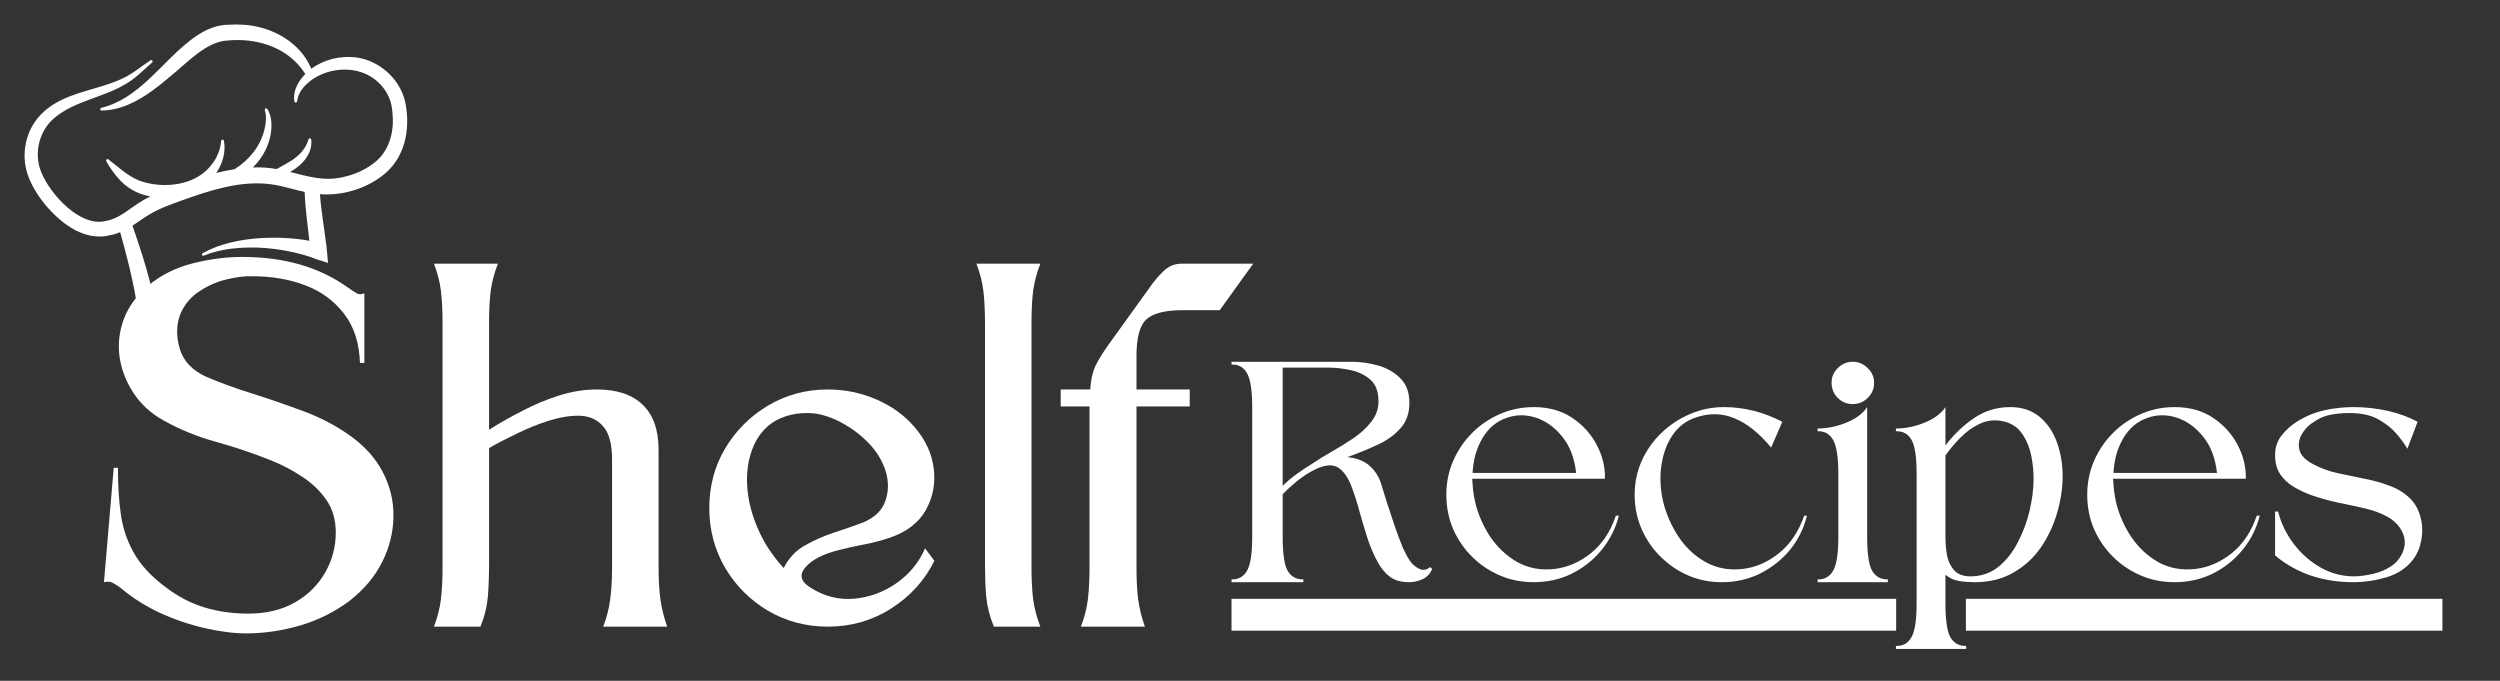
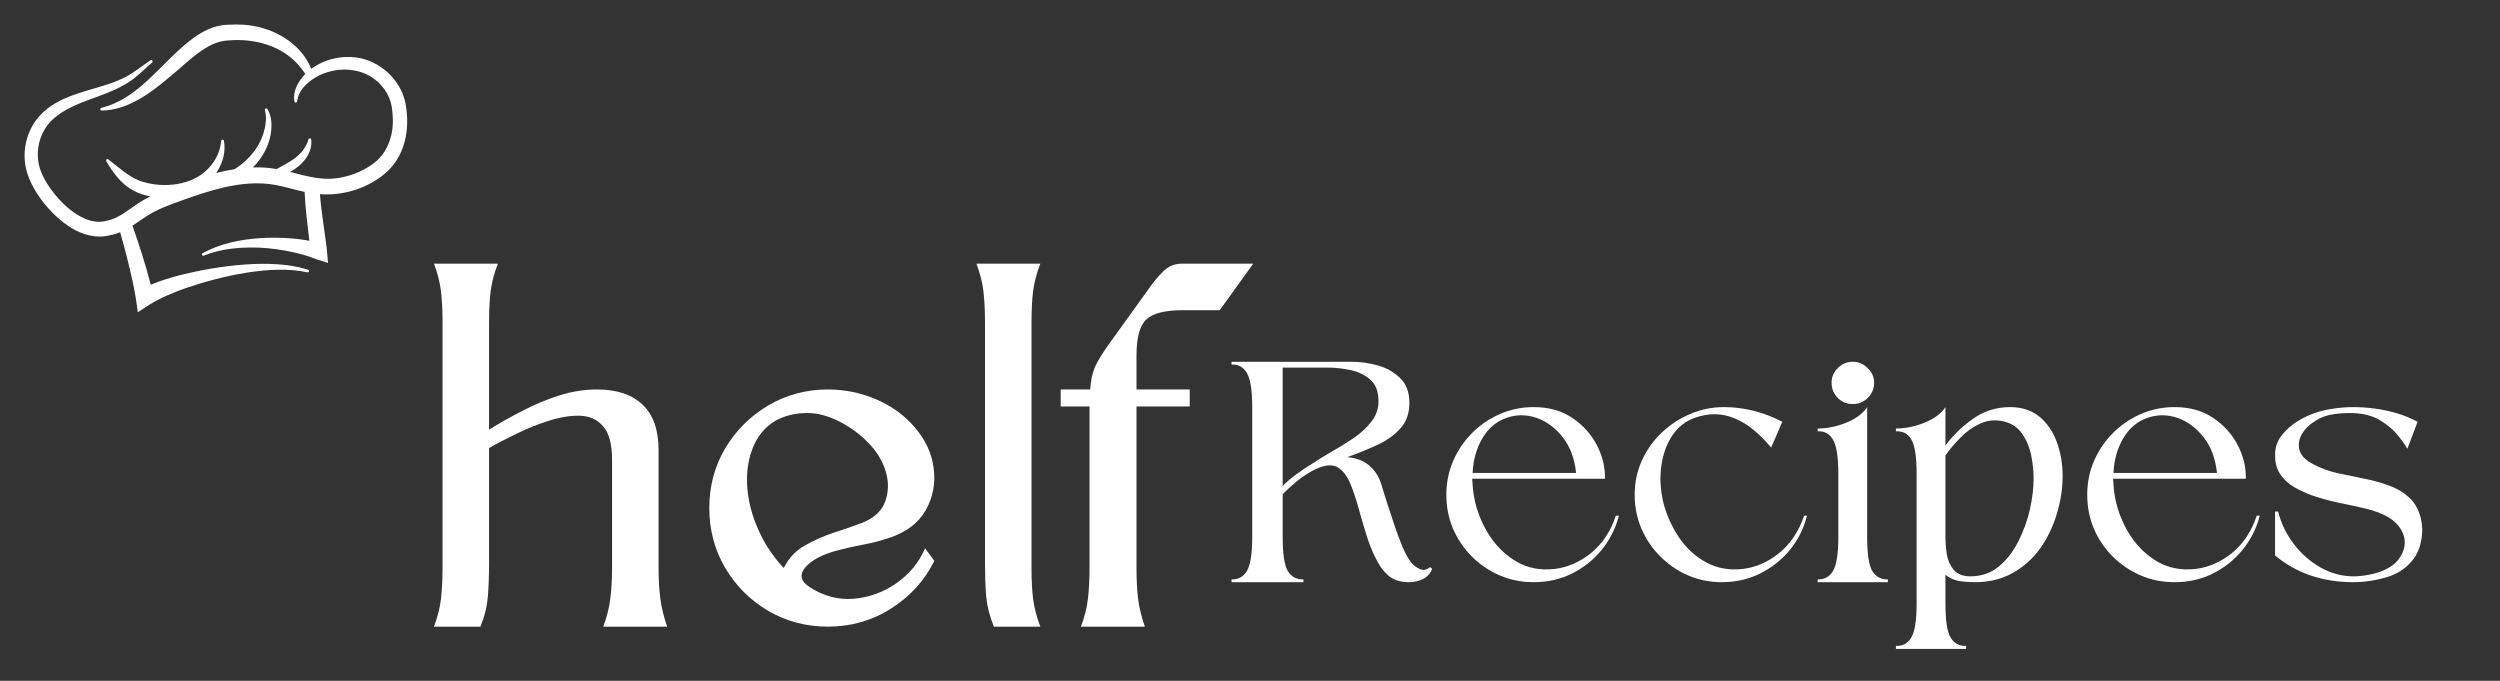
<svg xmlns="http://www.w3.org/2000/svg" width="224" viewBox="0 0 168 45.75" height="61" preserveAspectRatio="xMidYMid meet">
  <rect x="0" y="0" width="168" height="45.75" fill="#333333" stroke="none" />
  <defs>
    <g />
    <clipPath id="7ae8ec209f">
      <path d="M 1 1 L 28 1 L 28 21 L 1 21 Z M 1 1 " clip-rule="nonzero" />
    </clipPath>
    <clipPath id="df7ad5e0d8">
      <path d="M 0.457 3.613 L 26.312 0.012 L 28.887 18.48 L 3.031 22.082 Z M 0.457 3.613 " clip-rule="nonzero" />
    </clipPath>
    <clipPath id="5f03267c2f">
      <path d="M 0.457 3.613 L 26.312 0.012 L 28.887 18.48 L 3.031 22.082 Z M 0.457 3.613 " clip-rule="nonzero" />
    </clipPath>
    <clipPath id="73da9e44b5">
      <path d="M 82 40 L 165 40 L 165 40.191 L 82 40.191 Z M 132.109 40.191 L 165 40.191 L 165 42.449 L 132.109 42.449 Z M 82 40.191 L 127.422 40.191 L 127.422 42.449 L 82 42.449 Z M 82 42.449 L 165 42.449 L 165 43 L 82 43 Z M 82 42.449 " clip-rule="nonzero" />
    </clipPath>
  </defs>
  <g fill="#ffffff" fill-opacity="1">
    <g transform="translate(6.986, 42.11)">
      <g>
-         <path d="M 17.203 -17.719 C 17.16 -19.062 16.805 -20.16 16.141 -21.016 C 15.484 -21.879 14.625 -22.516 13.562 -22.922 C 12.5 -23.336 11.305 -23.547 9.984 -23.547 C 9.461 -23.566 8.875 -23.492 8.219 -23.328 C 7.57 -23.172 6.969 -22.906 6.406 -22.531 C 5.844 -22.164 5.422 -21.664 5.141 -21.031 C 4.859 -20.301 4.844 -19.516 5.094 -18.672 C 5.344 -17.836 5.941 -17.207 6.891 -16.781 C 7.828 -16.383 8.859 -16.008 9.984 -15.656 C 11.109 -15.301 12.227 -14.914 13.344 -14.5 C 14.457 -14.094 15.473 -13.57 16.391 -12.938 C 17.43 -12.227 18.207 -11.391 18.719 -10.422 C 19.227 -9.453 19.473 -8.441 19.453 -7.391 C 19.441 -6.336 19.188 -5.316 18.688 -4.328 C 18.195 -3.348 17.461 -2.477 16.484 -1.719 C 15.504 -0.988 14.406 -0.441 13.188 -0.078 C 11.977 0.273 10.77 0.453 9.562 0.453 C 8.719 0.453 7.781 0.332 6.75 0.094 C 5.719 -0.145 4.711 -0.488 3.734 -0.938 C 2.766 -1.395 1.91 -1.938 1.172 -2.562 C 1.035 -2.676 0.863 -2.789 0.656 -2.906 C 0.457 -3.031 0.238 -3.055 0 -2.984 L 0.656 -10.672 L 0.938 -10.672 C 0.938 -9.453 1.008 -8.359 1.156 -7.391 C 1.312 -6.43 1.641 -5.547 2.141 -4.734 C 2.641 -3.922 3.422 -3.145 4.484 -2.406 C 5.266 -1.863 6.086 -1.473 6.953 -1.234 C 7.828 -0.992 8.738 -0.875 9.688 -0.875 C 10.906 -0.875 11.953 -1.125 12.828 -1.625 C 13.703 -2.125 14.379 -2.789 14.859 -3.625 C 15.336 -4.457 15.578 -5.352 15.578 -6.312 C 15.578 -7.195 15.359 -7.941 14.922 -8.547 C 14.492 -9.16 13.941 -9.68 13.266 -10.109 C 12.598 -10.547 11.906 -10.906 11.188 -11.188 C 9.988 -11.664 8.766 -12.078 7.516 -12.422 C 6.273 -12.766 5.102 -13.242 4 -13.859 C 3.156 -14.328 2.484 -14.941 1.984 -15.703 C 1.484 -16.461 1.172 -17.273 1.047 -18.141 C 0.93 -19.004 1.031 -19.852 1.344 -20.688 C 1.664 -21.531 2.211 -22.273 2.984 -22.922 C 3.816 -23.617 4.801 -24.113 5.938 -24.406 C 7.07 -24.695 8.191 -24.844 9.297 -24.844 C 12.141 -24.844 14.516 -24.148 16.422 -22.766 C 16.617 -22.629 16.801 -22.508 16.969 -22.406 C 17.145 -22.312 17.32 -22.312 17.5 -22.406 L 17.5 -17.719 Z M 17.203 -17.719 " />
-       </g>
+         </g>
    </g>
  </g>
  <g fill="#ffffff" fill-opacity="1">
    <g transform="translate(29.162, 42.11)">
      <g>
        <path d="M 0 0 C 0.238 -0.625 0.395 -1.238 0.469 -1.844 C 0.539 -2.457 0.578 -3.164 0.578 -3.969 L 0.578 -20.422 C 0.578 -21.242 0.539 -21.957 0.469 -22.562 C 0.395 -23.164 0.238 -23.773 0 -24.391 C 0.719 -24.391 1.43 -24.391 2.141 -24.391 C 2.859 -24.391 3.578 -24.391 4.297 -24.391 C 4.055 -23.773 3.895 -23.164 3.812 -22.562 C 3.738 -21.957 3.703 -21.242 3.703 -20.422 L 3.703 -13.234 C 4.398 -13.672 5.145 -14.094 5.938 -14.5 C 6.727 -14.914 7.551 -15.258 8.406 -15.531 C 9.258 -15.801 10.109 -15.938 10.953 -15.938 C 12.297 -15.938 13.32 -15.594 14.031 -14.906 C 14.738 -14.227 15.094 -13.219 15.094 -11.875 C 15.094 -10.633 15.094 -9.297 15.094 -7.859 C 15.094 -6.43 15.094 -5.133 15.094 -3.969 C 15.094 -3.164 15.133 -2.457 15.219 -1.844 C 15.301 -1.238 15.453 -0.625 15.672 0 C 14.953 0 14.234 0 13.516 0 C 12.805 0 12.094 0 11.375 0 C 11.613 -0.625 11.77 -1.238 11.844 -1.844 C 11.926 -2.457 11.969 -3.164 11.969 -3.969 L 11.969 -11.219 C 11.969 -12.258 11.77 -13.004 11.375 -13.453 C 10.988 -13.91 10.469 -14.148 9.812 -14.172 C 9.164 -14.191 8.441 -14.07 7.641 -13.812 C 6.973 -13.602 6.281 -13.32 5.562 -12.969 C 4.844 -12.625 4.223 -12.301 3.703 -12 L 3.703 -4.234 C 3.703 -3.453 3.676 -2.723 3.625 -2.047 C 3.57 -1.379 3.406 -0.695 3.125 0 Z M 0 0 " />
      </g>
    </g>
  </g>
  <g fill="#ffffff" fill-opacity="1">
    <g transform="translate(47.665, 42.11)">
      <g>
        <path d="M 6.766 -2.641 C 7.691 -2.047 8.676 -1.789 9.719 -1.875 C 10.758 -1.969 11.711 -2.316 12.578 -2.922 C 13.453 -3.535 14.094 -4.316 14.5 -5.266 L 15.125 -4.422 C 14.469 -3.098 13.5 -2.031 12.219 -1.219 C 10.945 -0.406 9.531 0 7.969 0 C 6.508 0 5.172 -0.352 3.953 -1.062 C 2.742 -1.781 1.781 -2.742 1.062 -3.953 C 0.352 -5.172 0 -6.508 0 -7.969 C 0 -9.438 0.352 -10.77 1.062 -11.969 C 1.781 -13.176 2.742 -14.141 3.953 -14.859 C 5.172 -15.578 6.508 -15.938 7.969 -15.938 C 9.113 -15.938 10.203 -15.711 11.234 -15.266 C 12.266 -14.816 13.113 -14.203 13.781 -13.422 C 14.52 -12.578 14.953 -11.648 15.078 -10.641 C 15.211 -9.641 15.035 -8.703 14.547 -7.828 C 14.055 -6.961 13.227 -6.336 12.062 -5.953 C 11.52 -5.773 10.957 -5.629 10.375 -5.516 C 9.789 -5.41 9.227 -5.285 8.688 -5.141 C 7.645 -4.879 6.906 -4.5 6.469 -4 C 6.031 -3.5 6.129 -3.047 6.766 -2.641 Z M 5 -3.938 C 5.332 -4.602 5.805 -5.109 6.422 -5.453 C 7.035 -5.805 7.695 -6.098 8.406 -6.328 C 9.113 -6.555 9.77 -6.785 10.375 -7.016 C 11.133 -7.348 11.617 -7.82 11.828 -8.438 C 12.047 -9.051 12.062 -9.695 11.875 -10.375 C 11.676 -11.039 11.332 -11.645 10.844 -12.188 C 10.352 -12.727 9.785 -13.188 9.141 -13.562 C 8.504 -13.945 7.852 -14.195 7.188 -14.312 C 6.727 -14.375 6.27 -14.367 5.812 -14.297 C 5.363 -14.234 4.922 -14.086 4.484 -13.859 C 3.723 -13.422 3.18 -12.75 2.859 -11.844 C 2.535 -10.945 2.453 -9.941 2.609 -8.828 C 2.773 -7.711 3.172 -6.613 3.797 -5.531 C 4.172 -4.926 4.57 -4.395 5 -3.938 Z M 5 -3.938 " />
      </g>
    </g>
  </g>
  <g fill="#ffffff" fill-opacity="1">
    <g transform="translate(65.614, 42.11)">
      <g>
        <path d="M 4.297 0 L 1.172 0 C 0.891 -0.695 0.719 -1.379 0.656 -2.047 C 0.602 -2.723 0.578 -3.453 0.578 -4.234 L 0.578 -20.422 C 0.578 -21.242 0.539 -21.957 0.469 -22.562 C 0.395 -23.164 0.238 -23.773 0 -24.391 C 0.719 -24.391 1.43 -24.391 2.141 -24.391 C 2.859 -24.391 3.578 -24.391 4.297 -24.391 C 4.055 -23.773 3.895 -23.164 3.812 -22.562 C 3.738 -21.957 3.703 -21.242 3.703 -20.422 L 3.703 -3.969 C 3.703 -3.164 3.738 -2.457 3.812 -1.844 C 3.895 -1.238 4.055 -0.625 4.297 0 Z M 4.297 0 " />
      </g>
    </g>
    <g transform="translate(72.638, 42.11)">
      <g>
        <path d="M 0.578 -3.969 L 0.578 -14.797 L -1.359 -14.797 L -1.359 -15.938 L 0.625 -15.938 C 0.664 -16.562 0.773 -17.07 0.953 -17.469 C 1.141 -17.875 1.441 -18.367 1.859 -18.953 L 4.625 -22.797 C 4.875 -23.16 5.172 -23.516 5.516 -23.859 C 5.867 -24.211 6.285 -24.391 6.766 -24.391 L 11.578 -24.391 L 9.328 -21.266 L 6.859 -21.266 C 5.648 -21.266 4.828 -21.055 4.391 -20.641 C 3.953 -20.234 3.734 -19.422 3.734 -18.203 L 3.734 -15.938 L 7.312 -15.938 L 7.312 -14.797 L 3.734 -14.797 L 3.734 -3.969 C 3.734 -3.164 3.77 -2.457 3.844 -1.844 C 3.926 -1.238 4.078 -0.625 4.297 0 C 3.578 0 2.859 0 2.141 0 C 1.43 0 0.719 0 0 0 C 0.238 -0.625 0.395 -1.238 0.469 -1.844 C 0.539 -2.457 0.578 -3.164 0.578 -3.969 Z M 0.578 -3.969 " />
      </g>
    </g>
  </g>
  <g clip-path="url(#7ae8ec209f)">
    <g clip-path="url(#df7ad5e0d8)">
      <g clip-path="url(#5f03267c2f)">
        <path fill="#ffffff" d="M 27.242 6.914 C 26.918 5.324 25.496 4.051 23.898 3.855 C 22.871 3.73 21.758 4 20.922 4.621 C 20.863 4.484 20.797 4.348 20.727 4.219 C 19.871 2.652 18.082 1.762 16.336 1.66 C 15.992 1.637 15.648 1.641 15.305 1.664 C 14.312 1.688 13.477 2.168 12.73 2.758 C 10.781 4.285 9.328 6.629 6.812 7.246 C 6.77 7.254 6.738 7.293 6.738 7.34 C 6.738 7.391 6.781 7.43 6.832 7.43 C 7.273 7.422 7.707 7.348 8.125 7.215 C 9.375 6.82 10.449 5.973 11.422 5.152 C 12.566 4.234 13.867 2.77 15.328 2.719 C 17.129 2.555 19.066 3.09 20.219 4.559 C 20.324 4.691 20.426 4.828 20.516 4.973 C 20.305 5.188 20.121 5.434 19.977 5.707 C 19.805 6.047 19.719 6.441 19.781 6.812 C 19.789 6.852 19.82 6.883 19.859 6.891 C 19.914 6.895 19.961 6.859 19.965 6.809 C 20.008 6.477 20.148 6.18 20.344 5.93 C 20.477 5.766 20.629 5.621 20.793 5.488 C 20.898 5.398 21.016 5.32 21.133 5.246 C 22.168 4.602 23.562 4.484 24.645 5 C 25.395 5.359 26 6.031 26.246 6.828 C 26.355 7.207 26.383 7.602 26.398 7.992 C 26.434 9.16 26.012 10.336 25.047 11.02 C 24.473 11.438 23.805 11.734 23.109 11.887 C 21.797 12.211 20.688 11.852 19.496 11.555 C 20.297 11.113 21.023 10.332 20.914 9.375 C 20.898 9.273 20.754 9.266 20.73 9.363 C 20.562 9.965 20.16 10.395 19.664 10.738 C 19.324 10.973 18.949 11.148 18.594 11.359 C 18.441 11.332 18.285 11.309 18.129 11.293 C 17.746 11.25 17.371 11.238 16.996 11.25 C 16.992 11.25 16.992 11.25 16.992 11.25 C 17.691 10.582 18.168 9.613 18.23 8.711 C 18.27 8.242 18.223 7.734 17.965 7.324 C 17.906 7.234 17.766 7.305 17.797 7.406 C 17.918 7.812 17.879 8.242 17.785 8.648 C 17.539 9.758 16.797 10.699 15.855 11.309 C 15.828 11.328 15.797 11.348 15.77 11.367 C 15.352 11.434 14.938 11.52 14.527 11.625 C 14.547 11.594 14.57 11.559 14.594 11.527 C 14.98 10.922 15.184 10.16 15.047 9.461 C 15.039 9.418 15.008 9.387 14.965 9.383 C 14.914 9.379 14.867 9.418 14.863 9.469 C 14.844 9.68 14.805 9.883 14.746 10.078 C 14.566 10.648 14.215 11.16 13.762 11.547 C 12.609 12.547 10.684 12.648 9.309 12.117 C 8.559 11.805 7.938 11.211 7.277 10.707 C 7.199 10.645 7.094 10.742 7.141 10.828 C 7.355 11.215 7.602 11.578 7.895 11.922 C 8.504 12.648 9.246 13.043 10.105 13.199 C 9.828 13.336 9.555 13.484 9.297 13.656 C 8.609 14.102 7.957 14.699 7.152 14.836 C 5.414 15.332 3.348 13.027 2.766 11.555 C 2.254 10.305 2.629 8.758 3.688 7.898 C 5.023 6.793 6.863 6.57 8.367 5.691 C 9.07 5.309 9.629 4.715 10.223 4.199 C 10.309 4.125 10.215 3.992 10.113 4.051 C 9.465 4.48 8.879 4.992 8.168 5.305 C 7.121 5.785 5.941 6.008 4.844 6.418 C 4.07 6.699 3.293 7.109 2.719 7.727 C 1.73 8.762 1.395 10.352 1.855 11.711 C 2.309 13.086 3.562 14.562 4.793 15.316 C 5.543 15.781 6.5 16.047 7.391 15.805 C 7.629 15.766 7.859 15.695 8.074 15.605 C 8.383 16.688 8.664 17.773 8.902 18.871 C 9.051 19.527 9.18 20.316 9.258 20.984 C 9.258 20.984 10.02 20.492 10.02 20.492 C 10.762 20.02 11.625 19.668 12.465 19.367 C 14.777 18.574 18.25 17.754 20.648 18.301 C 20.695 18.316 20.742 18.289 20.762 18.242 C 20.777 18.195 20.75 18.145 20.703 18.125 C 18.281 17.34 14.648 17.863 12.195 18.465 C 11.488 18.648 10.801 18.852 10.129 19.133 C 9.789 17.785 9.355 16.473 8.902 15.164 C 9.371 14.867 9.785 14.539 10.273 14.277 C 10.859 13.957 11.496 13.73 12.133 13.5 C 13.098 13.152 14.082 12.812 15.07 12.59 C 16.203 12.332 17.352 12.223 18.492 12.426 C 19.16 12.547 19.801 12.754 20.469 12.895 C 20.512 13.988 20.668 15.094 20.789 16.18 C 19.707 15.98 18.605 15.941 17.508 16 C 16.164 16.09 14.801 16.359 13.613 17.016 C 13.574 17.039 13.555 17.086 13.574 17.133 C 13.594 17.18 13.648 17.199 13.695 17.18 C 14.297 16.934 14.934 16.785 15.574 16.707 C 17.176 16.52 18.809 16.688 20.355 17.113 C 20.66 17.195 20.957 17.297 21.234 17.414 C 21.234 17.414 22.043 17.668 22.043 17.668 C 22.023 17.445 21.965 16.766 21.938 16.551 C 21.801 15.422 21.586 14.207 21.5 13.051 C 22.969 13.156 24.477 12.723 25.656 11.836 C 27.207 10.691 27.598 8.723 27.242 6.914 Z M 27.242 6.914 " fill-opacity="1" fill-rule="nonzero" />
      </g>
    </g>
  </g>
  <g clip-path="url(#73da9e44b5)">
-     <path fill="#ffffff" d="M 82.758 40.238 L 164.129 40.238 L 164.129 42.379 L 82.758 42.379 Z M 82.758 40.238 " fill-opacity="1" fill-rule="nonzero" />
-   </g>
+     </g>
  <g fill="#ffffff" fill-opacity="1">
    <g transform="translate(82.758, 39.123)">
      <g>
        <path d="M 3.438 -3.047 C 3.438 -1.91 3.551 -1.145 3.781 -0.75 C 4.02 -0.363 4.367 -0.176 4.828 -0.188 L 4.828 0 L 0 0 L 0 -0.188 C 0.457 -0.176 0.801 -0.363 1.031 -0.75 C 1.27 -1.145 1.391 -1.91 1.391 -3.047 L 1.391 -11.734 C 1.391 -12.891 1.27 -13.664 1.031 -14.062 C 0.801 -14.457 0.457 -14.645 0 -14.625 L 0 -14.812 L 8.078 -14.812 C 8.672 -14.812 9.258 -14.727 9.844 -14.562 C 10.438 -14.395 10.938 -14.109 11.344 -13.703 C 11.75 -13.305 11.953 -12.754 11.953 -12.047 C 11.953 -11.336 11.742 -10.758 11.328 -10.312 C 10.922 -9.863 10.395 -9.492 9.75 -9.203 C 9.113 -8.91 8.457 -8.645 7.781 -8.406 C 8.395 -8.344 8.879 -8.16 9.234 -7.859 C 9.598 -7.555 9.863 -7.164 10.031 -6.688 C 10.125 -6.383 10.25 -5.977 10.406 -5.469 C 10.57 -4.957 10.75 -4.422 10.938 -3.859 C 11.125 -3.297 11.316 -2.781 11.516 -2.312 C 11.723 -1.844 11.922 -1.5 12.109 -1.281 C 12.266 -1.102 12.453 -0.969 12.672 -0.875 C 12.898 -0.781 13.125 -0.828 13.344 -1.016 L 13.484 -0.891 C 13.348 -0.566 13.133 -0.336 12.844 -0.203 C 12.551 -0.066 12.25 0 11.938 0 C 11.395 0 10.957 -0.125 10.625 -0.375 C 10.301 -0.633 10.035 -0.957 9.828 -1.344 C 9.566 -1.82 9.336 -2.352 9.141 -2.938 C 8.953 -3.531 8.773 -4.125 8.609 -4.719 C 8.453 -5.312 8.281 -5.852 8.094 -6.344 C 7.863 -6.988 7.562 -7.438 7.188 -7.688 C 6.812 -7.938 6.289 -7.898 5.625 -7.578 C 5.227 -7.391 4.82 -7.129 4.406 -6.797 C 4 -6.461 3.676 -6.164 3.438 -5.906 Z M 3.438 -14.422 L 3.438 -6.469 C 3.727 -6.758 4.039 -7.023 4.375 -7.266 C 4.719 -7.516 5.078 -7.754 5.453 -7.984 C 5.805 -8.223 6.227 -8.484 6.719 -8.766 C 7.219 -9.047 7.707 -9.348 8.188 -9.672 C 8.676 -10.004 9.078 -10.375 9.391 -10.781 C 9.711 -11.188 9.875 -11.633 9.875 -12.125 C 9.883 -12.781 9.707 -13.27 9.344 -13.594 C 8.988 -13.914 8.547 -14.133 8.016 -14.25 C 7.484 -14.363 6.961 -14.422 6.453 -14.422 Z M 3.438 -14.422 " />
      </g>
    </g>
  </g>
  <g fill="#ffffff" fill-opacity="1">
    <g transform="translate(96.898, 39.123)">
      <g>
        <path d="M 6.172 -11.766 C 7.18 -11.766 8.039 -11.523 8.75 -11.047 C 9.469 -10.566 10.02 -9.957 10.406 -9.219 C 10.789 -8.488 10.973 -7.734 10.953 -6.953 C 9.484 -6.953 8 -6.953 6.5 -6.953 C 5 -6.953 3.508 -6.953 2.031 -6.953 C 2.051 -6.691 2.07 -6.43 2.094 -6.172 C 2.125 -5.91 2.172 -5.645 2.234 -5.375 C 2.43 -4.551 2.77 -3.773 3.25 -3.047 C 3.738 -2.328 4.348 -1.758 5.078 -1.344 C 5.816 -0.938 6.648 -0.785 7.578 -0.891 C 8.441 -0.992 9.254 -1.348 10.016 -1.953 C 10.773 -2.566 11.332 -3.406 11.688 -4.469 L 11.891 -4.469 C 11.672 -3.613 11.285 -2.848 10.734 -2.172 C 10.191 -1.504 9.523 -0.973 8.734 -0.578 C 7.953 -0.191 7.098 0 6.172 0 C 5.359 0 4.598 -0.148 3.891 -0.453 C 3.191 -0.754 2.57 -1.172 2.031 -1.703 C 1.488 -2.242 1.062 -2.867 0.75 -3.578 C 0.445 -4.297 0.297 -5.062 0.297 -5.875 C 0.297 -6.676 0.445 -7.43 0.75 -8.141 C 1.062 -8.859 1.488 -9.488 2.031 -10.031 C 2.57 -10.57 3.191 -10.992 3.891 -11.297 C 4.598 -11.609 5.359 -11.766 6.172 -11.766 Z M 9.016 -7.344 C 8.91 -8.32 8.609 -9.125 8.109 -9.75 C 7.609 -10.383 7.02 -10.816 6.344 -11.047 C 5.664 -11.273 5.004 -11.273 4.359 -11.047 C 3.672 -10.816 3.125 -10.359 2.719 -9.672 C 2.32 -8.992 2.102 -8.219 2.062 -7.344 Z M 9.016 -7.344 " />
      </g>
    </g>
  </g>
  <g fill="#ffffff" fill-opacity="1">
    <g transform="translate(109.521, 39.123)">
      <g>
        <path d="M 10.25 -10.781 L 9.5 -9.047 C 8.695 -10.016 7.875 -10.672 7.031 -11.016 C 6.188 -11.367 5.301 -11.379 4.375 -11.047 C 3.75 -10.828 3.242 -10.43 2.859 -9.859 C 2.484 -9.297 2.238 -8.625 2.125 -7.844 C 2.008 -7.062 2.051 -6.238 2.25 -5.375 C 2.457 -4.551 2.801 -3.773 3.281 -3.047 C 3.758 -2.328 4.367 -1.758 5.109 -1.344 C 5.848 -0.938 6.676 -0.785 7.594 -0.891 C 8.469 -0.992 9.281 -1.348 10.031 -1.953 C 10.789 -2.566 11.352 -3.406 11.719 -4.469 L 11.906 -4.469 C 11.695 -3.613 11.316 -2.848 10.766 -2.172 C 10.211 -1.504 9.539 -0.973 8.75 -0.578 C 7.969 -0.191 7.113 0 6.188 0 C 5.477 0 4.801 -0.117 4.156 -0.359 C 3.508 -0.609 2.93 -0.953 2.422 -1.391 C 1.785 -1.922 1.273 -2.578 0.891 -3.359 C 0.516 -4.141 0.328 -4.977 0.328 -5.875 C 0.328 -6.676 0.484 -7.43 0.797 -8.141 C 1.117 -8.859 1.562 -9.488 2.125 -10.031 C 2.688 -10.57 3.328 -10.992 4.047 -11.297 C 4.766 -11.609 5.523 -11.766 6.328 -11.766 C 7.672 -11.766 8.977 -11.438 10.25 -10.781 Z M 10.25 -10.781 " />
      </g>
    </g>
  </g>
  <g fill="#ffffff" fill-opacity="1">
    <g transform="translate(122.145, 39.123)">
      <g>
        <path d="M 3.328 -3.047 C 3.328 -1.91 3.441 -1.145 3.672 -0.75 C 3.91 -0.363 4.258 -0.176 4.719 -0.188 L 4.719 0 L 0 0 L 0 -0.188 C 0.457 -0.176 0.801 -0.363 1.031 -0.75 C 1.27 -1.145 1.391 -1.91 1.391 -3.047 L 1.391 -7.25 C 1.391 -8.406 1.27 -9.18 1.031 -9.578 C 0.801 -9.973 0.457 -10.16 0 -10.141 L 0 -10.328 C 0.633 -10.328 1.273 -10.457 1.922 -10.719 C 2.578 -10.988 3.047 -11.336 3.328 -11.766 Z M 2.359 -14.812 C 2.742 -14.812 3.078 -14.672 3.359 -14.391 C 3.648 -14.117 3.797 -13.789 3.797 -13.406 C 3.797 -13 3.648 -12.656 3.359 -12.375 C 3.078 -12.102 2.742 -11.969 2.359 -11.969 C 1.973 -11.969 1.641 -12.102 1.359 -12.375 C 1.078 -12.656 0.938 -13 0.938 -13.406 C 0.938 -13.789 1.078 -14.117 1.359 -14.391 C 1.641 -14.672 1.973 -14.812 2.359 -14.812 Z M 2.359 -14.812 " />
      </g>
    </g>
  </g>
  <g fill="#ffffff" fill-opacity="1">
    <g transform="translate(127.406, 39.123)">
      <g>
        <path d="M 3.328 1.422 C 3.328 2.566 3.441 3.332 3.672 3.719 C 3.91 4.113 4.258 4.301 4.719 4.281 L 4.719 4.484 L 0 4.484 L 0 4.281 C 0.457 4.301 0.801 4.113 1.031 3.719 C 1.27 3.332 1.391 2.566 1.391 1.422 L 1.391 -7.281 C 1.391 -8.438 1.27 -9.207 1.031 -9.594 C 0.801 -9.977 0.457 -10.16 0 -10.141 L 0 -10.328 C 0.633 -10.328 1.273 -10.457 1.922 -10.719 C 2.578 -10.988 3.047 -11.336 3.328 -11.766 L 3.328 -9.188 C 3.867 -9.906 4.504 -10.516 5.234 -11.016 C 5.961 -11.516 6.773 -11.766 7.672 -11.766 C 8.461 -11.766 9.117 -11.551 9.641 -11.125 C 10.16 -10.695 10.551 -10.129 10.812 -9.422 C 11.07 -8.711 11.203 -7.945 11.203 -7.125 C 11.203 -6.289 11.07 -5.445 10.812 -4.594 C 10.562 -3.75 10.191 -2.977 9.703 -2.281 C 9.211 -1.594 8.598 -1.039 7.859 -0.625 C 7.117 -0.207 6.27 0 5.312 0 C 4.957 0 4.602 -0.023 4.25 -0.078 C 3.895 -0.141 3.586 -0.281 3.328 -0.5 Z M 3.328 -8.516 L 3.328 -3.047 C 3.328 -2.672 3.359 -2.273 3.422 -1.859 C 3.492 -1.453 3.648 -1.109 3.891 -0.828 C 4.129 -0.547 4.492 -0.398 4.984 -0.391 C 5.734 -0.391 6.375 -0.609 6.906 -1.047 C 7.438 -1.484 7.875 -2.047 8.219 -2.734 C 8.57 -3.422 8.832 -4.133 9 -4.875 C 9.164 -5.625 9.25 -6.301 9.25 -6.906 C 9.258 -7.395 9.207 -7.926 9.094 -8.5 C 8.977 -9.07 8.766 -9.578 8.453 -10.016 C 8.141 -10.453 7.695 -10.723 7.125 -10.828 C 6.594 -10.93 6.094 -10.867 5.625 -10.641 C 5.156 -10.422 4.727 -10.113 4.344 -9.719 C 3.957 -9.332 3.617 -8.93 3.328 -8.516 Z M 3.328 -8.516 " />
      </g>
    </g>
  </g>
  <g fill="#ffffff" fill-opacity="1">
    <g transform="translate(139.965, 39.123)">
      <g>
        <path d="M 6.172 -11.766 C 7.18 -11.766 8.039 -11.523 8.75 -11.047 C 9.469 -10.566 10.02 -9.957 10.406 -9.219 C 10.789 -8.488 10.973 -7.734 10.953 -6.953 C 9.484 -6.953 8 -6.953 6.5 -6.953 C 5 -6.953 3.508 -6.953 2.031 -6.953 C 2.051 -6.691 2.07 -6.43 2.094 -6.172 C 2.125 -5.91 2.172 -5.645 2.234 -5.375 C 2.43 -4.551 2.77 -3.773 3.25 -3.047 C 3.738 -2.328 4.348 -1.758 5.078 -1.344 C 5.816 -0.938 6.648 -0.785 7.578 -0.891 C 8.441 -0.992 9.254 -1.348 10.016 -1.953 C 10.773 -2.566 11.332 -3.406 11.688 -4.469 L 11.891 -4.469 C 11.672 -3.613 11.285 -2.848 10.734 -2.172 C 10.191 -1.504 9.523 -0.973 8.734 -0.578 C 7.953 -0.191 7.098 0 6.172 0 C 5.359 0 4.598 -0.148 3.891 -0.453 C 3.191 -0.754 2.57 -1.172 2.031 -1.703 C 1.488 -2.242 1.062 -2.867 0.75 -3.578 C 0.445 -4.297 0.297 -5.062 0.297 -5.875 C 0.297 -6.676 0.445 -7.43 0.75 -8.141 C 1.062 -8.859 1.488 -9.488 2.031 -10.031 C 2.57 -10.57 3.191 -10.992 3.891 -11.297 C 4.598 -11.609 5.359 -11.766 6.172 -11.766 Z M 9.016 -7.344 C 8.91 -8.32 8.609 -9.125 8.109 -9.75 C 7.609 -10.383 7.02 -10.816 6.344 -11.047 C 5.664 -11.273 5.004 -11.273 4.359 -11.047 C 3.672 -10.816 3.125 -10.359 2.719 -9.672 C 2.32 -8.992 2.102 -8.219 2.062 -7.344 Z M 9.016 -7.344 " />
      </g>
    </g>
  </g>
  <g fill="#ffffff" fill-opacity="1">
    <g transform="translate(152.588, 39.123)">
      <g>
        <path d="M 0.5 -4.75 C 0.695 -3.969 1.047 -3.242 1.547 -2.578 C 2.055 -1.91 2.66 -1.379 3.359 -0.984 C 4.066 -0.586 4.816 -0.391 5.609 -0.391 C 6.016 -0.398 6.441 -0.457 6.891 -0.562 C 7.336 -0.664 7.742 -0.836 8.109 -1.078 C 8.473 -1.328 8.738 -1.664 8.906 -2.094 C 9.062 -2.52 9.047 -2.938 8.859 -3.344 C 8.672 -3.758 8.348 -4.102 7.891 -4.375 C 7.453 -4.625 6.941 -4.816 6.359 -4.953 C 5.773 -5.086 5.172 -5.219 4.547 -5.344 C 3.922 -5.477 3.32 -5.645 2.75 -5.844 C 2.344 -5.988 1.953 -6.172 1.578 -6.391 C 1.203 -6.609 0.895 -6.891 0.656 -7.234 C 0.414 -7.578 0.297 -8.016 0.297 -8.547 C 0.297 -9.047 0.441 -9.484 0.734 -9.859 C 1.035 -10.242 1.398 -10.566 1.828 -10.828 C 2.254 -11.086 2.672 -11.281 3.078 -11.406 C 3.461 -11.531 3.863 -11.617 4.281 -11.672 C 4.707 -11.734 5.133 -11.766 5.562 -11.766 C 6.344 -11.766 7.109 -11.68 7.859 -11.516 C 8.609 -11.348 9.281 -11.102 9.875 -10.781 L 9.188 -8.969 C 9.02 -9.258 8.789 -9.578 8.5 -9.922 C 8.219 -10.266 7.852 -10.57 7.406 -10.844 C 6.969 -11.125 6.441 -11.289 5.828 -11.344 C 5.41 -11.383 4.93 -11.375 4.391 -11.312 C 3.848 -11.25 3.391 -11.094 3.016 -10.844 C 2.617 -10.613 2.316 -10.32 2.109 -9.969 C 1.898 -9.613 1.844 -9.25 1.938 -8.875 C 2.039 -8.5 2.363 -8.176 2.906 -7.906 C 3.375 -7.656 3.906 -7.461 4.5 -7.328 C 5.094 -7.203 5.691 -7.078 6.297 -6.953 C 6.91 -6.836 7.484 -6.676 8.016 -6.469 C 8.555 -6.27 9.02 -5.977 9.406 -5.594 C 9.727 -5.258 9.953 -4.844 10.078 -4.344 C 10.203 -3.852 10.219 -3.352 10.125 -2.844 C 10.039 -2.344 9.859 -1.906 9.578 -1.531 C 9.141 -0.957 8.539 -0.555 7.781 -0.328 C 7.031 -0.109 6.285 0 5.547 0 C 4.547 0 3.602 -0.145 2.719 -0.438 C 1.832 -0.738 1.023 -1.191 0.297 -1.797 L 0.297 -4.75 Z M 0.5 -4.75 " />
      </g>
    </g>
  </g>
</svg>